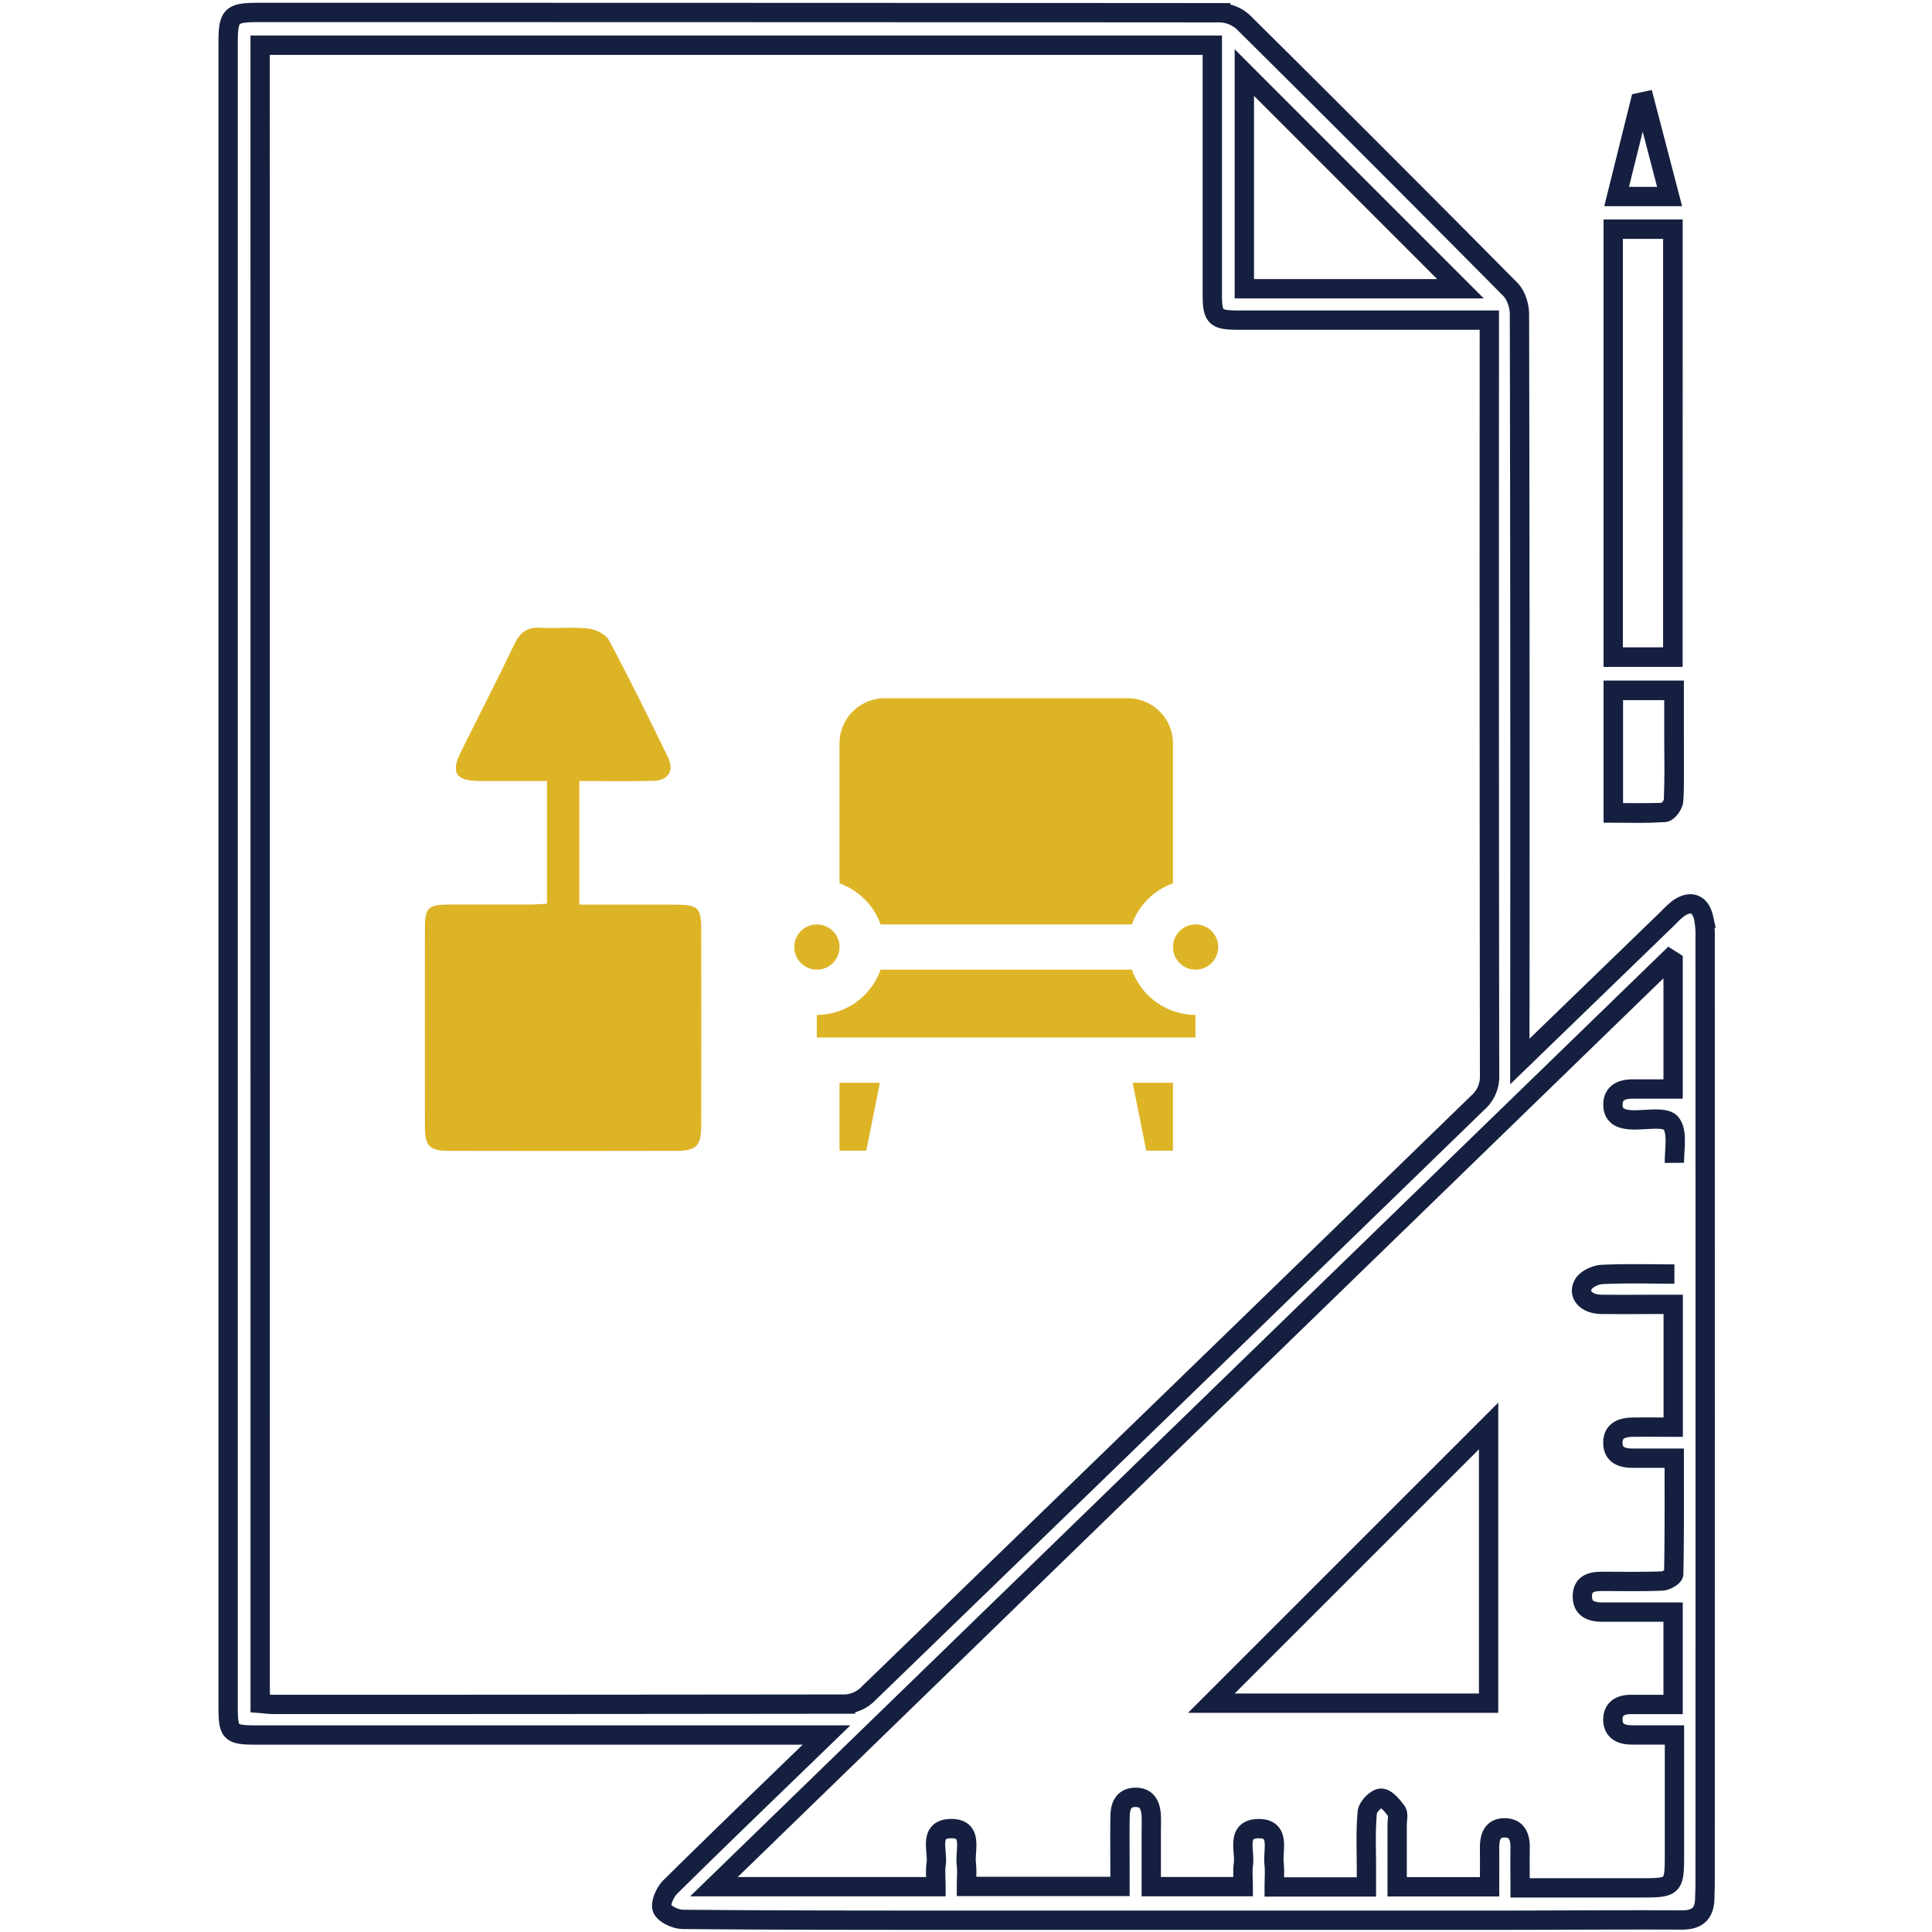
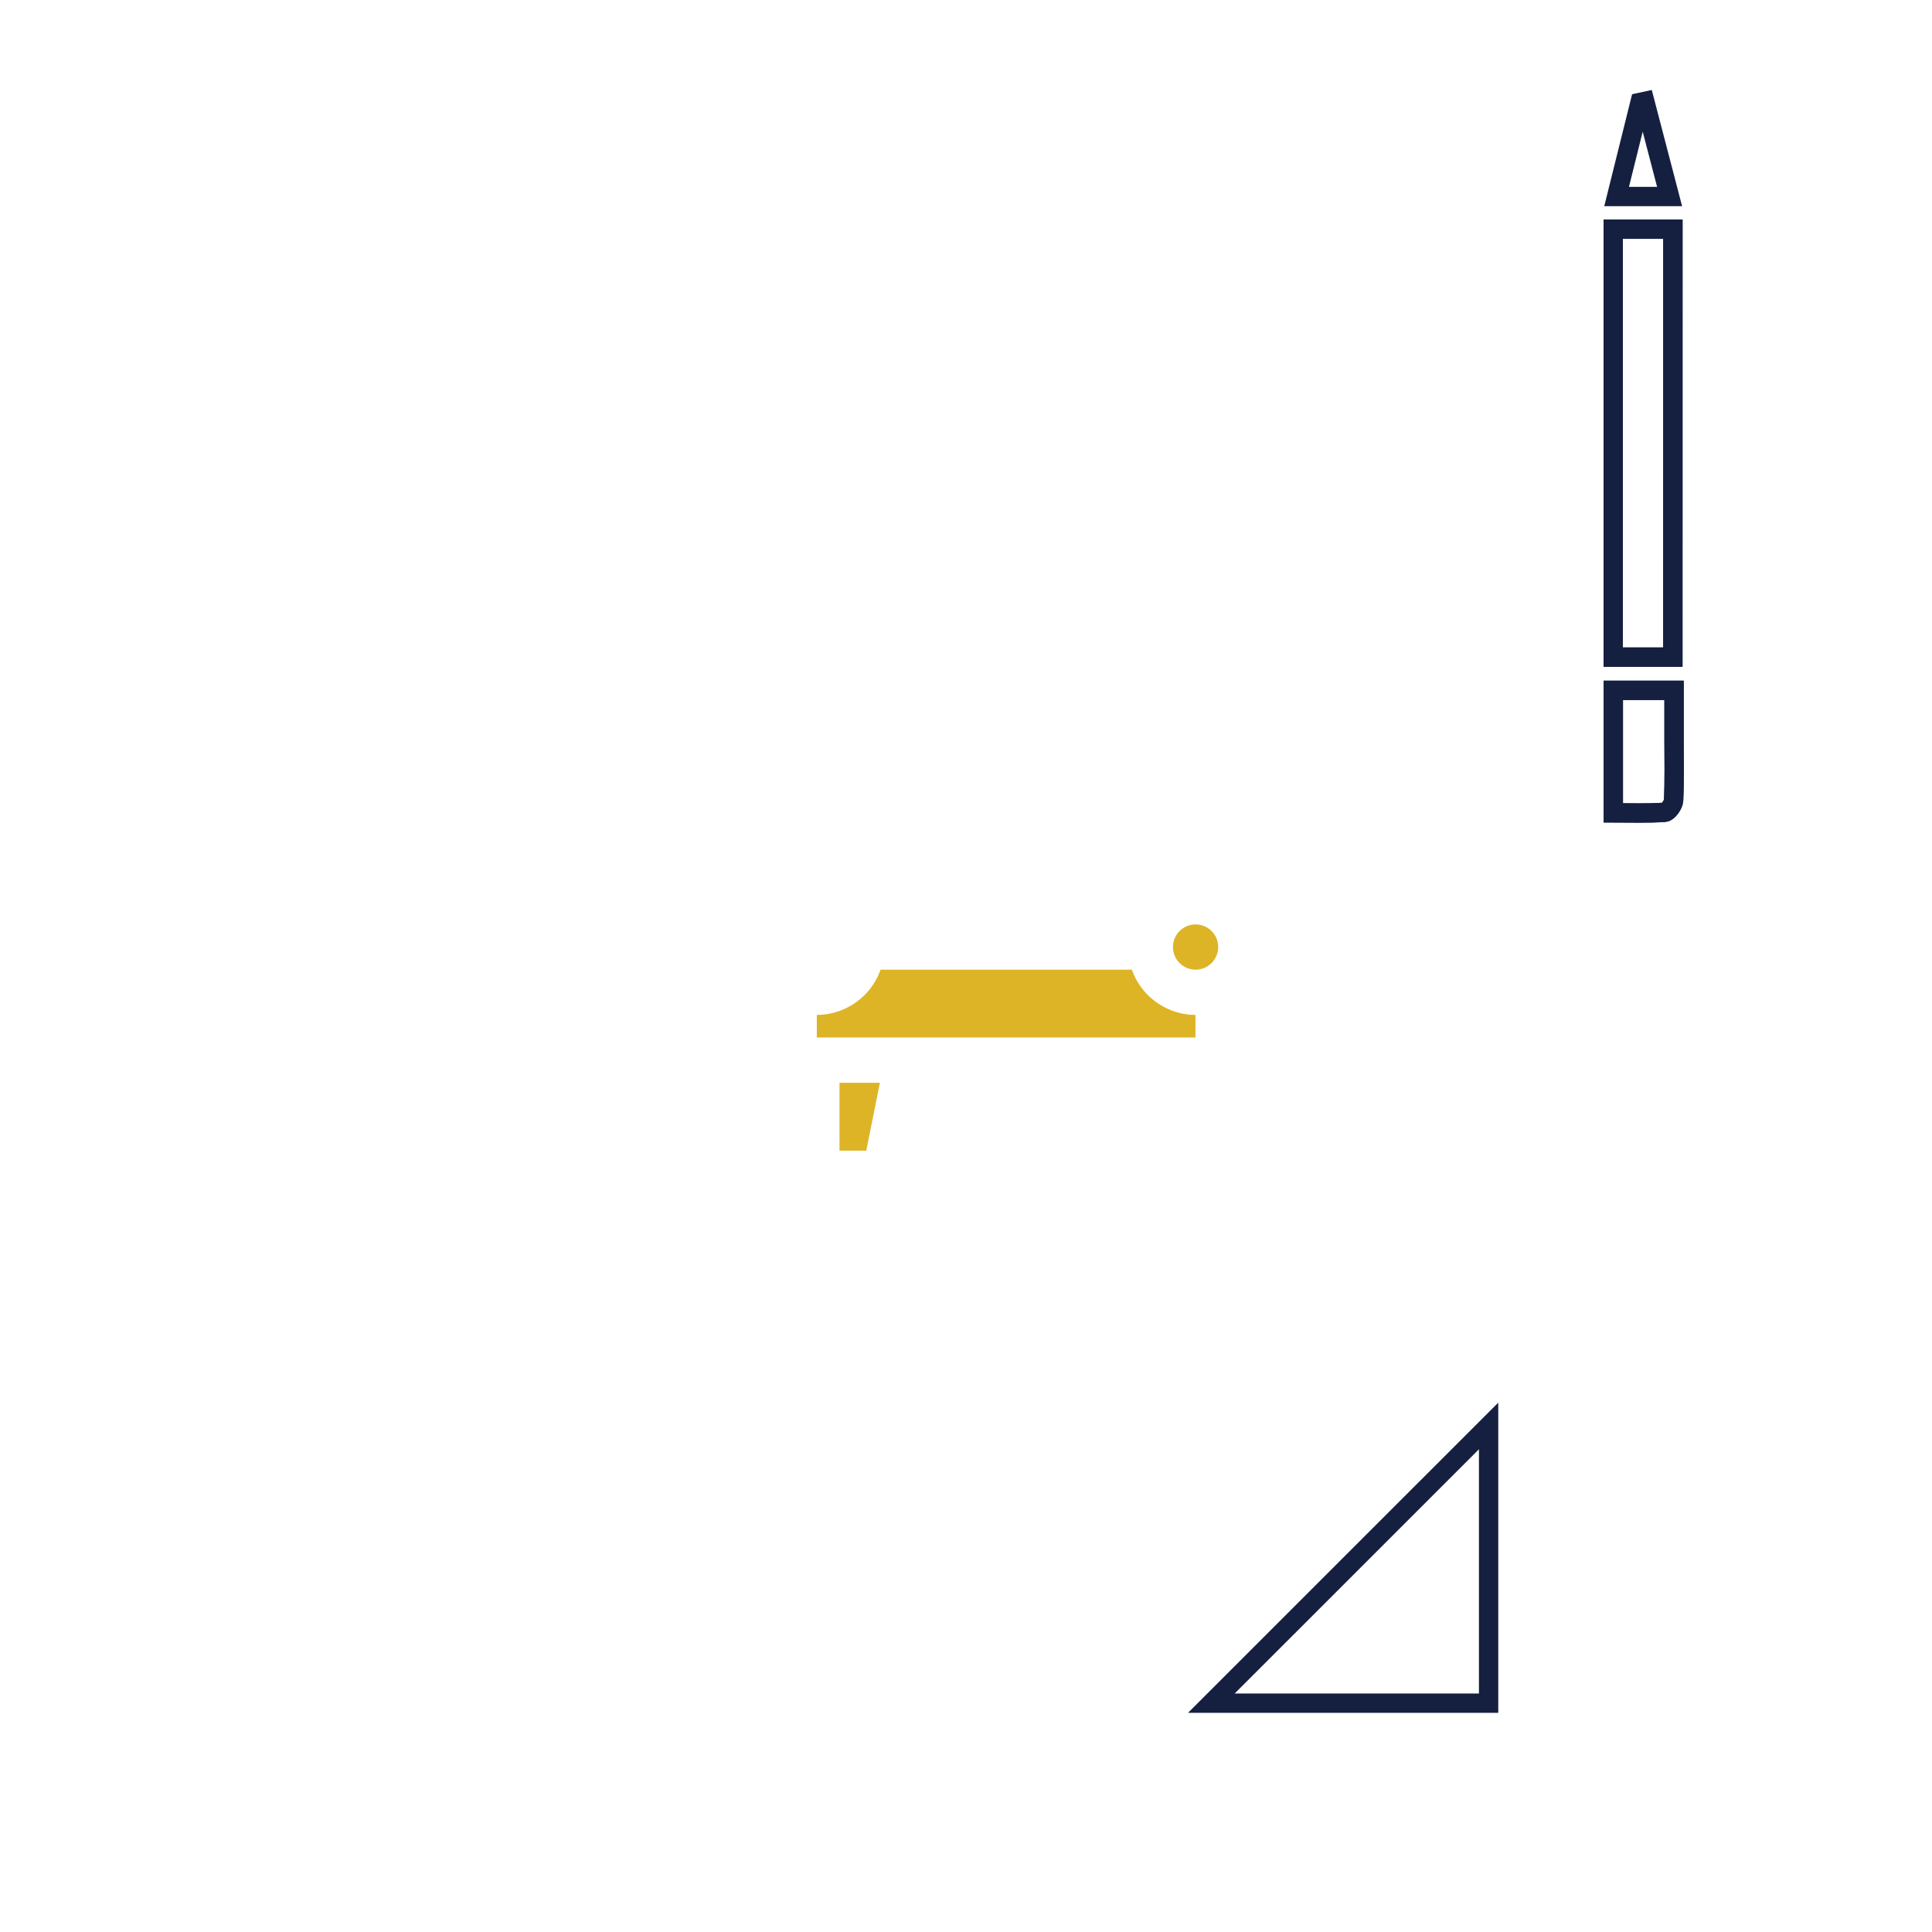
<svg xmlns="http://www.w3.org/2000/svg" viewBox="0 0 1000 1000">
  <defs>
    <style>.cls-1,.cls-2,.cls-3{fill:none;}.cls-1,.cls-2{stroke:#152040;stroke-miterlimit:10;stroke-width:10px;}.cls-2{stroke-linecap:round;}.cls-4{fill:#ddb426;}</style>
  </defs>
  <g id="note">
-     <path class="cls-1" d="M786.67,549.42,863.54,475a48.94,48.94,0,0,1,5-4.65c6.39-4.62,11.6-2.76,13.29,4.9a48.34,48.34,0,0,1,.74,10.22q.06,244.76,0,489.5c0,2.57-.15,5.14-.19,7.71-.15,7.77-3.91,11.13-11.85,11.1-31.14-.15-62.29.11-93.43.12q-141.43,0-282.87,0c-46.86,0-93.73,0-140.59-.43-3.83,0-9.62-2.6-10.87-5.53-1.17-2.74,1.48-8.58,4.21-11.28,26.16-25.86,52.69-51.35,80.83-78.61H133.15c-14.15,0-15.08-.92-15.08-15V23.08c0-15.42,1.2-16.63,16.48-16.64q248.61,0,497.24.16a18.63,18.63,0,0,1,11.85,5q69.42,68.81,138.18,138.25c2.93,3,4.64,8.45,4.65,12.76q.38,187.76.2,375.5Zm-652,332.25c2.71.21,4.94.54,7.16.54q147.91,0,295.82-.18a17.68,17.68,0,0,0,11.09-4.73Q607,724.11,765,570.66a17.88,17.88,0,0,0,6-14.13q-.24-190.78-.12-381.56c0-2.78,0-5.56,0-9.28h-10q-60,0-120,0c-11.84,0-13.38-1.52-13.39-13.28q0-60,0-120v-9H134.65Zm732-279.78c-.06-7,1.81-16.16-1.8-20.51-2.94-3.55-12.74-1.58-19.5-1.73-5.76-.14-10.72-1.52-10.5-8.29.21-6.14,5-7.68,10.36-7.7H866V497.53l-1.87-1.19Q617.47,735.8,369.53,976.55H484.45c0-4.36-.42-8.09.1-11.67,1-6.86-4.17-18.2,7.6-18.4s7.22,11.11,8,18c.46,3.87.08,7.84.08,11.93H579.7V966.3c0-8.86-.13-17.72.06-26.57.11-5,1.86-9.29,7.72-9.43,6.34-.16,8.14,4.27,8.41,9.65.14,2.85,0,5.71,0,8.57v28h47.6c0-4.31-.41-8,.09-11.65.95-6.89-4-18.17,7.72-18.36s7.4,11,8.16,18c.42,3.87.07,7.83.07,12.18h47.73c0-3.53,0-6.59,0-9.65,0-9.71-.47-19.48.46-29.11.27-2.78,4.66-7.2,7.15-7.18,2.73,0,5.89,3.94,8,6.82,1.1,1.52.29,4.43.29,6.72q0,16.13,0,32.32H771c0-7,.06-13.54,0-20.05-.07-5.81,1.51-10.74,8.28-10.45,6.1.26,7.62,4.95,7.53,10.41-.11,6.73,0,13.47,0,20.64H848c18.69,0,18.69,0,18.69-18.42V898c-8,0-15,0-22.1,0-5.6,0-9.86-2.09-9.76-8.19.1-5.64,4.21-7.61,9.45-7.59,7.07,0,14.15,0,21.71,0v-47.8H829.33c-5.81,0-10.51-1.76-10.29-8.54.22-6.54,5.2-7.36,10.42-7.36,10.29,0,20.58.2,30.85-.19,2.13-.08,6-2.36,6-3.68.39-19.63.27-39.26.27-59.89-7.84,0-14.64,0-21.43,0-5.34,0-10.15-1.4-10.32-7.67-.2-6.8,4.87-8.32,10.5-8.39,6.79-.09,13.57,0,20.72,0V675.12c-12.87,0-25.13.14-37.38,0-7.64-.12-12.21-5.17-9.07-10.46,1.6-2.69,6.25-4.84,9.62-5,12.15-.59,24.35-.23,37.45-.23M755.93,149.44,644.07,37.57V149.44Z" />
    <path class="cls-1" d="M627,881.55,770.5,738.07V881.55Z" />
  </g>
  <g id="Layer_5" data-name="Layer 5">
    <g id="pen">
      <path class="cls-1" d="M865.89,118.62H835v221.5h30.85Zm-30.84,302.1c9.17,0,17.93.35,26.62-.29,1.74-.13,4.47-4,4.58-6.2.49-10.51.23-21.05.23-31.58,0-8.41,0-16.82,0-25.34H835.05Zm29.13-319c-4.39-16.81-8.62-33-12.85-49.25l-2.46.53c-4,16.13-8,32.25-12.11,48.72Z" />
      <path class="cls-1" d="M865.89,118.62v221.5H835V118.62Z" />
      <path class="cls-2" d="M835.05,420.72V357.31h31.44c0,8.52,0,16.93,0,25.34,0,10.53.26,21.07-.23,31.58-.11,2.23-2.84,6.07-4.58,6.2C853,421.07,844.22,420.72,835.05,420.72Z" />
      <path class="cls-3" d="M864.18,101.76H836.76c4.09-16.47,8.1-32.59,12.11-48.72l2.46-.53C855.56,68.73,859.79,85,864.18,101.76Z" />
    </g>
  </g>
  <g id="table_light" data-name="table light">
    <path class="cls-4" d="M585.86,501.9H455.78a35.13,35.13,0,0,1-33,23.42V537h196V525.32A35.12,35.12,0,0,1,585.86,501.9Z" />
-     <polygon class="cls-4" points="593.3 595.57 607.13 595.57 607.13 560.44 586.27 560.44 593.3 595.57" />
    <polygon class="cls-4" points="434.53 595.57 448.39 595.57 455.42 560.44 434.53 560.44 434.53 595.57" />
-     <path class="cls-4" d="M455.78,478.49H585.86a35.13,35.13,0,0,1,21.27-21.26v-72.4a23.42,23.42,0,0,0-23.42-23.42H457.94a23.41,23.41,0,0,0-23.41,23.42v72.4A35.1,35.1,0,0,1,455.78,478.49Z" />
    <circle class="cls-4" cx="618.83" cy="490.19" r="11.71" />
-     <circle class="cls-4" cx="422.82" cy="490.19" r="11.71" />
-     <path class="cls-4" d="M349.87,468.25c-16.51,0-33,0-50,0v-64c12.86,0,25.35.16,37.83-.05,8.26-.15,11.51-5.06,7.92-12.46-9.85-20.26-19.8-40.49-30.42-60.35-1.67-3.13-6.89-5.63-10.73-6.06-8.18-.92-16.56.09-24.82-.4-6.71-.4-10.41,2.3-13.26,8.23-9,18.76-18.56,37.29-27.82,55.95-5.41,10.89-2.69,15.1,9.71,15.14,11.59.05,23.18,0,34.84,0v63.52c-3.48.16-6.53.42-9.59.43-14,0-28-.05-42,0-9.72.07-11.57,1.87-11.58,11.54q-.1,51.85,0,103.71c0,9.69,2.46,12.21,12.16,12.23q59.14.13,118.28,0c10,0,12.55-2.74,12.56-12.78q.06-51,0-102C362.92,469.89,361.23,468.27,349.87,468.25Z" />
  </g>
</svg>